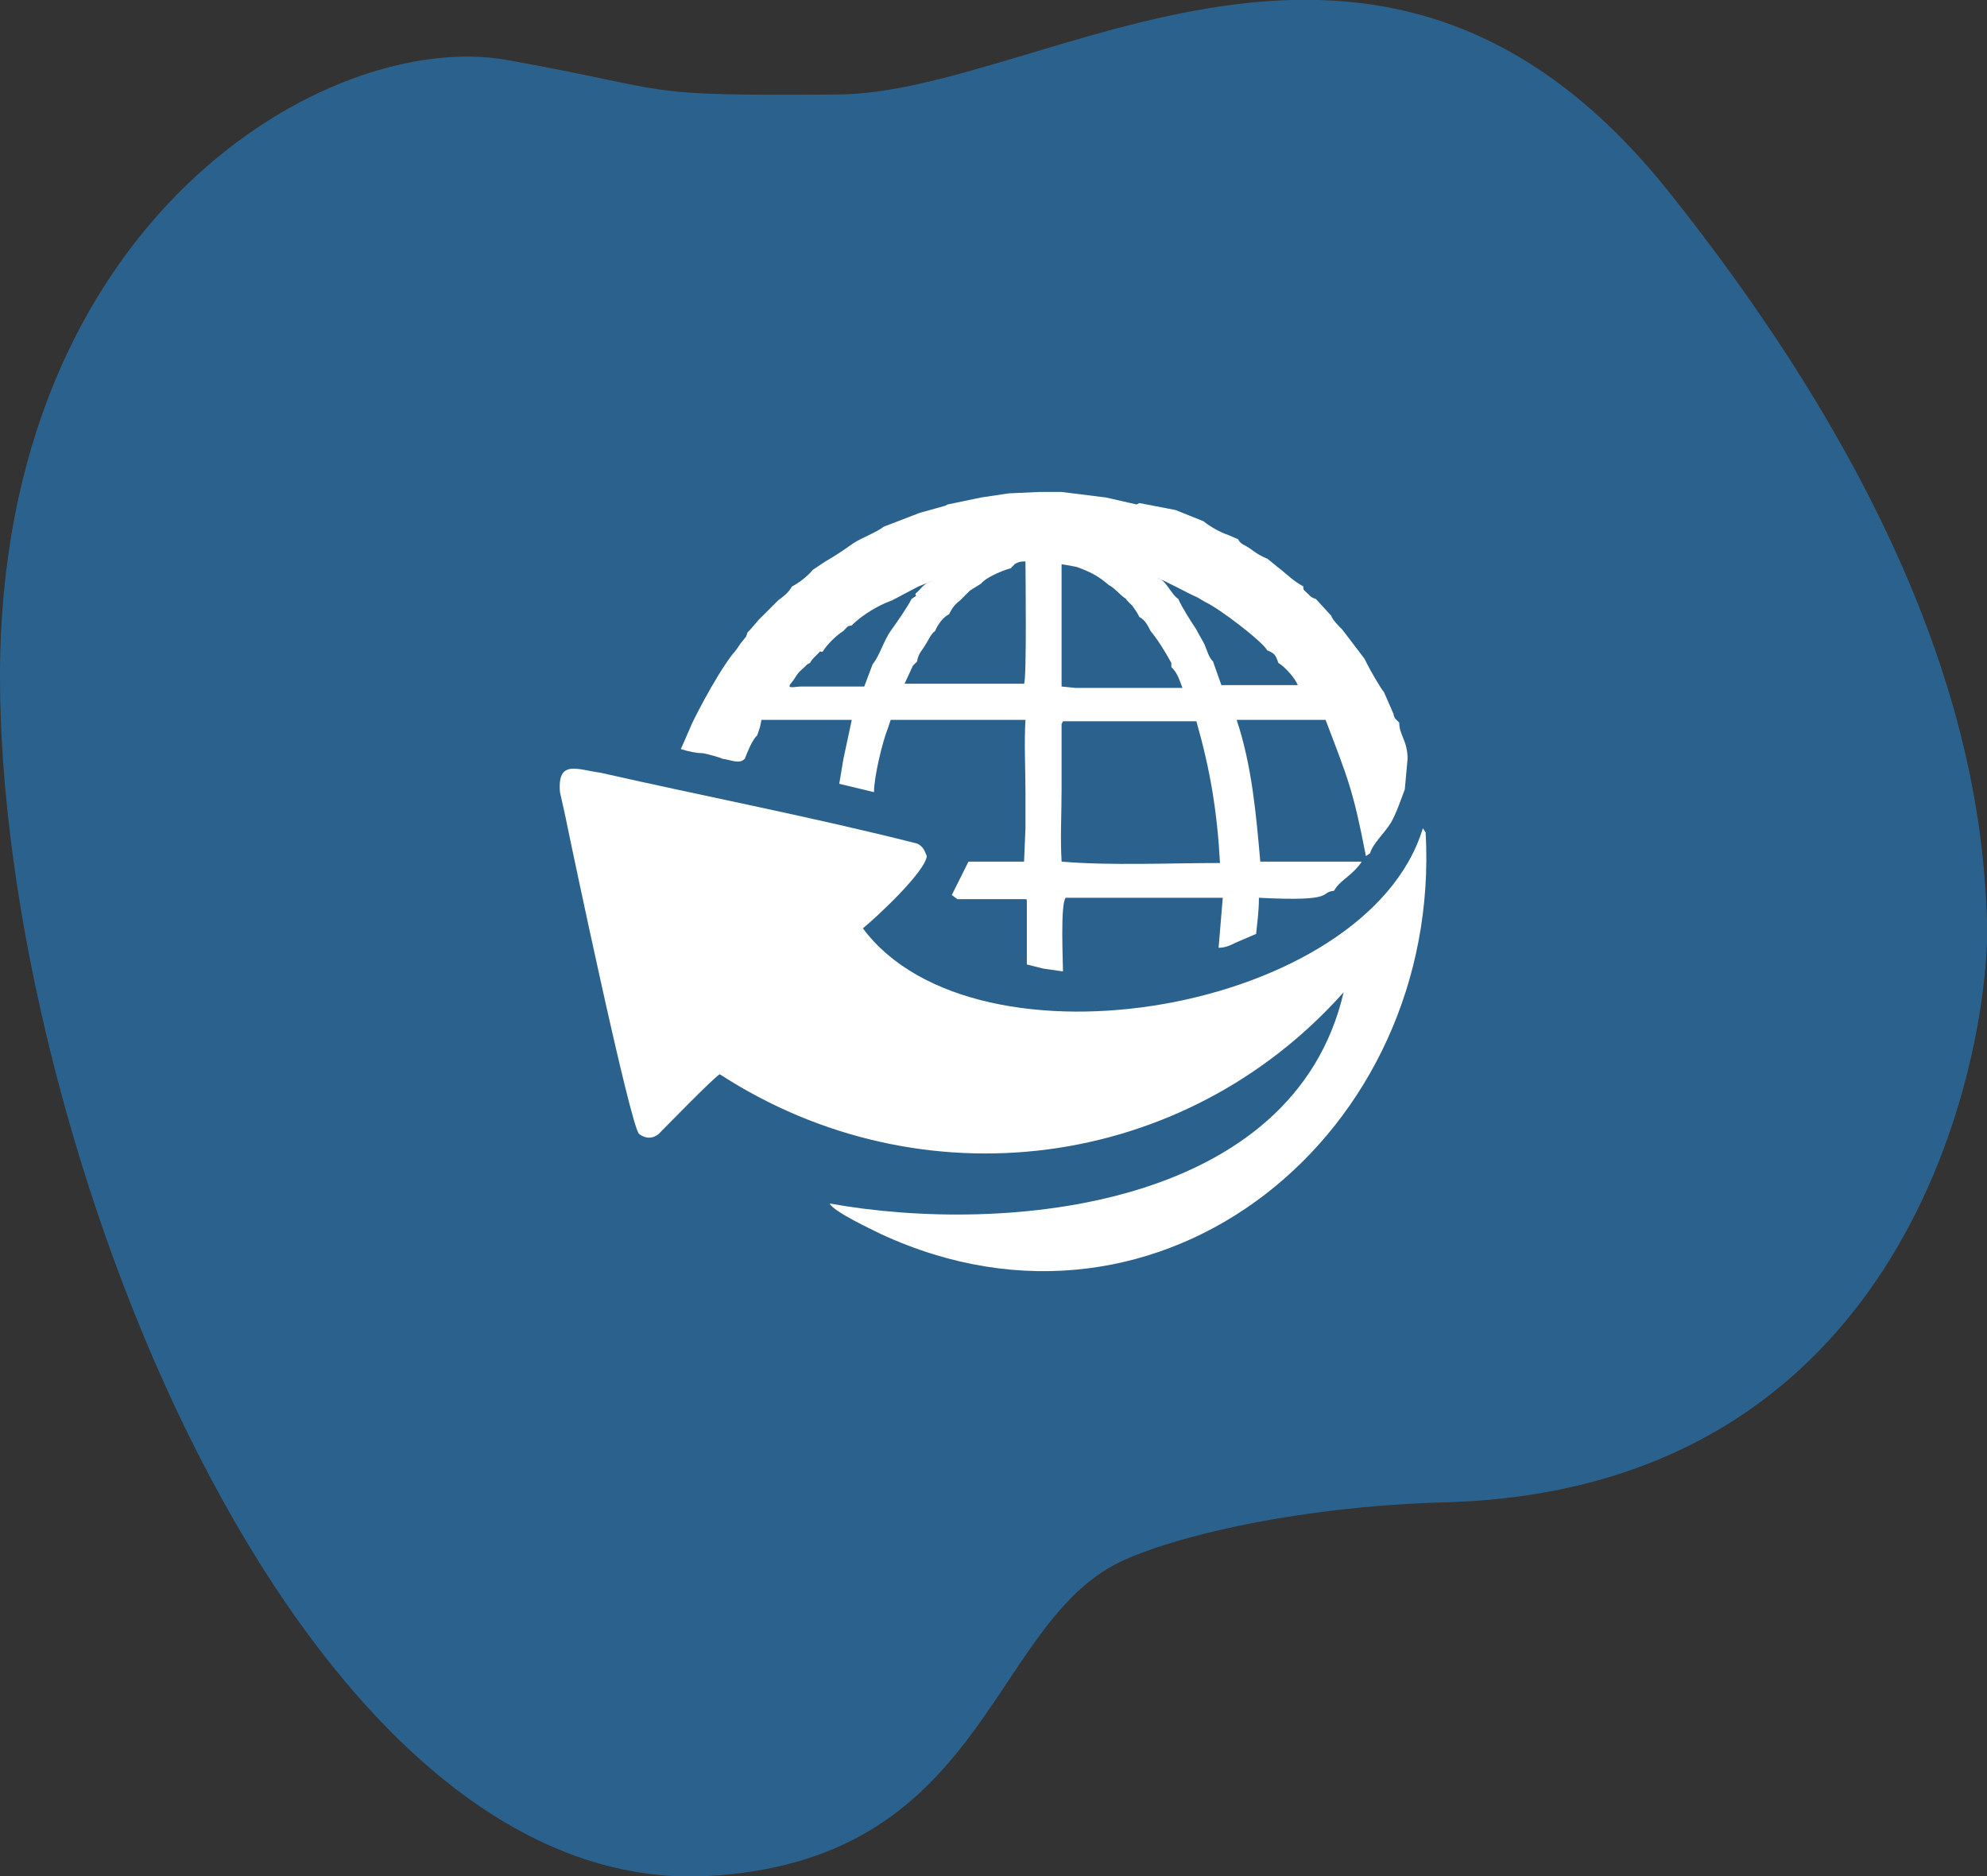
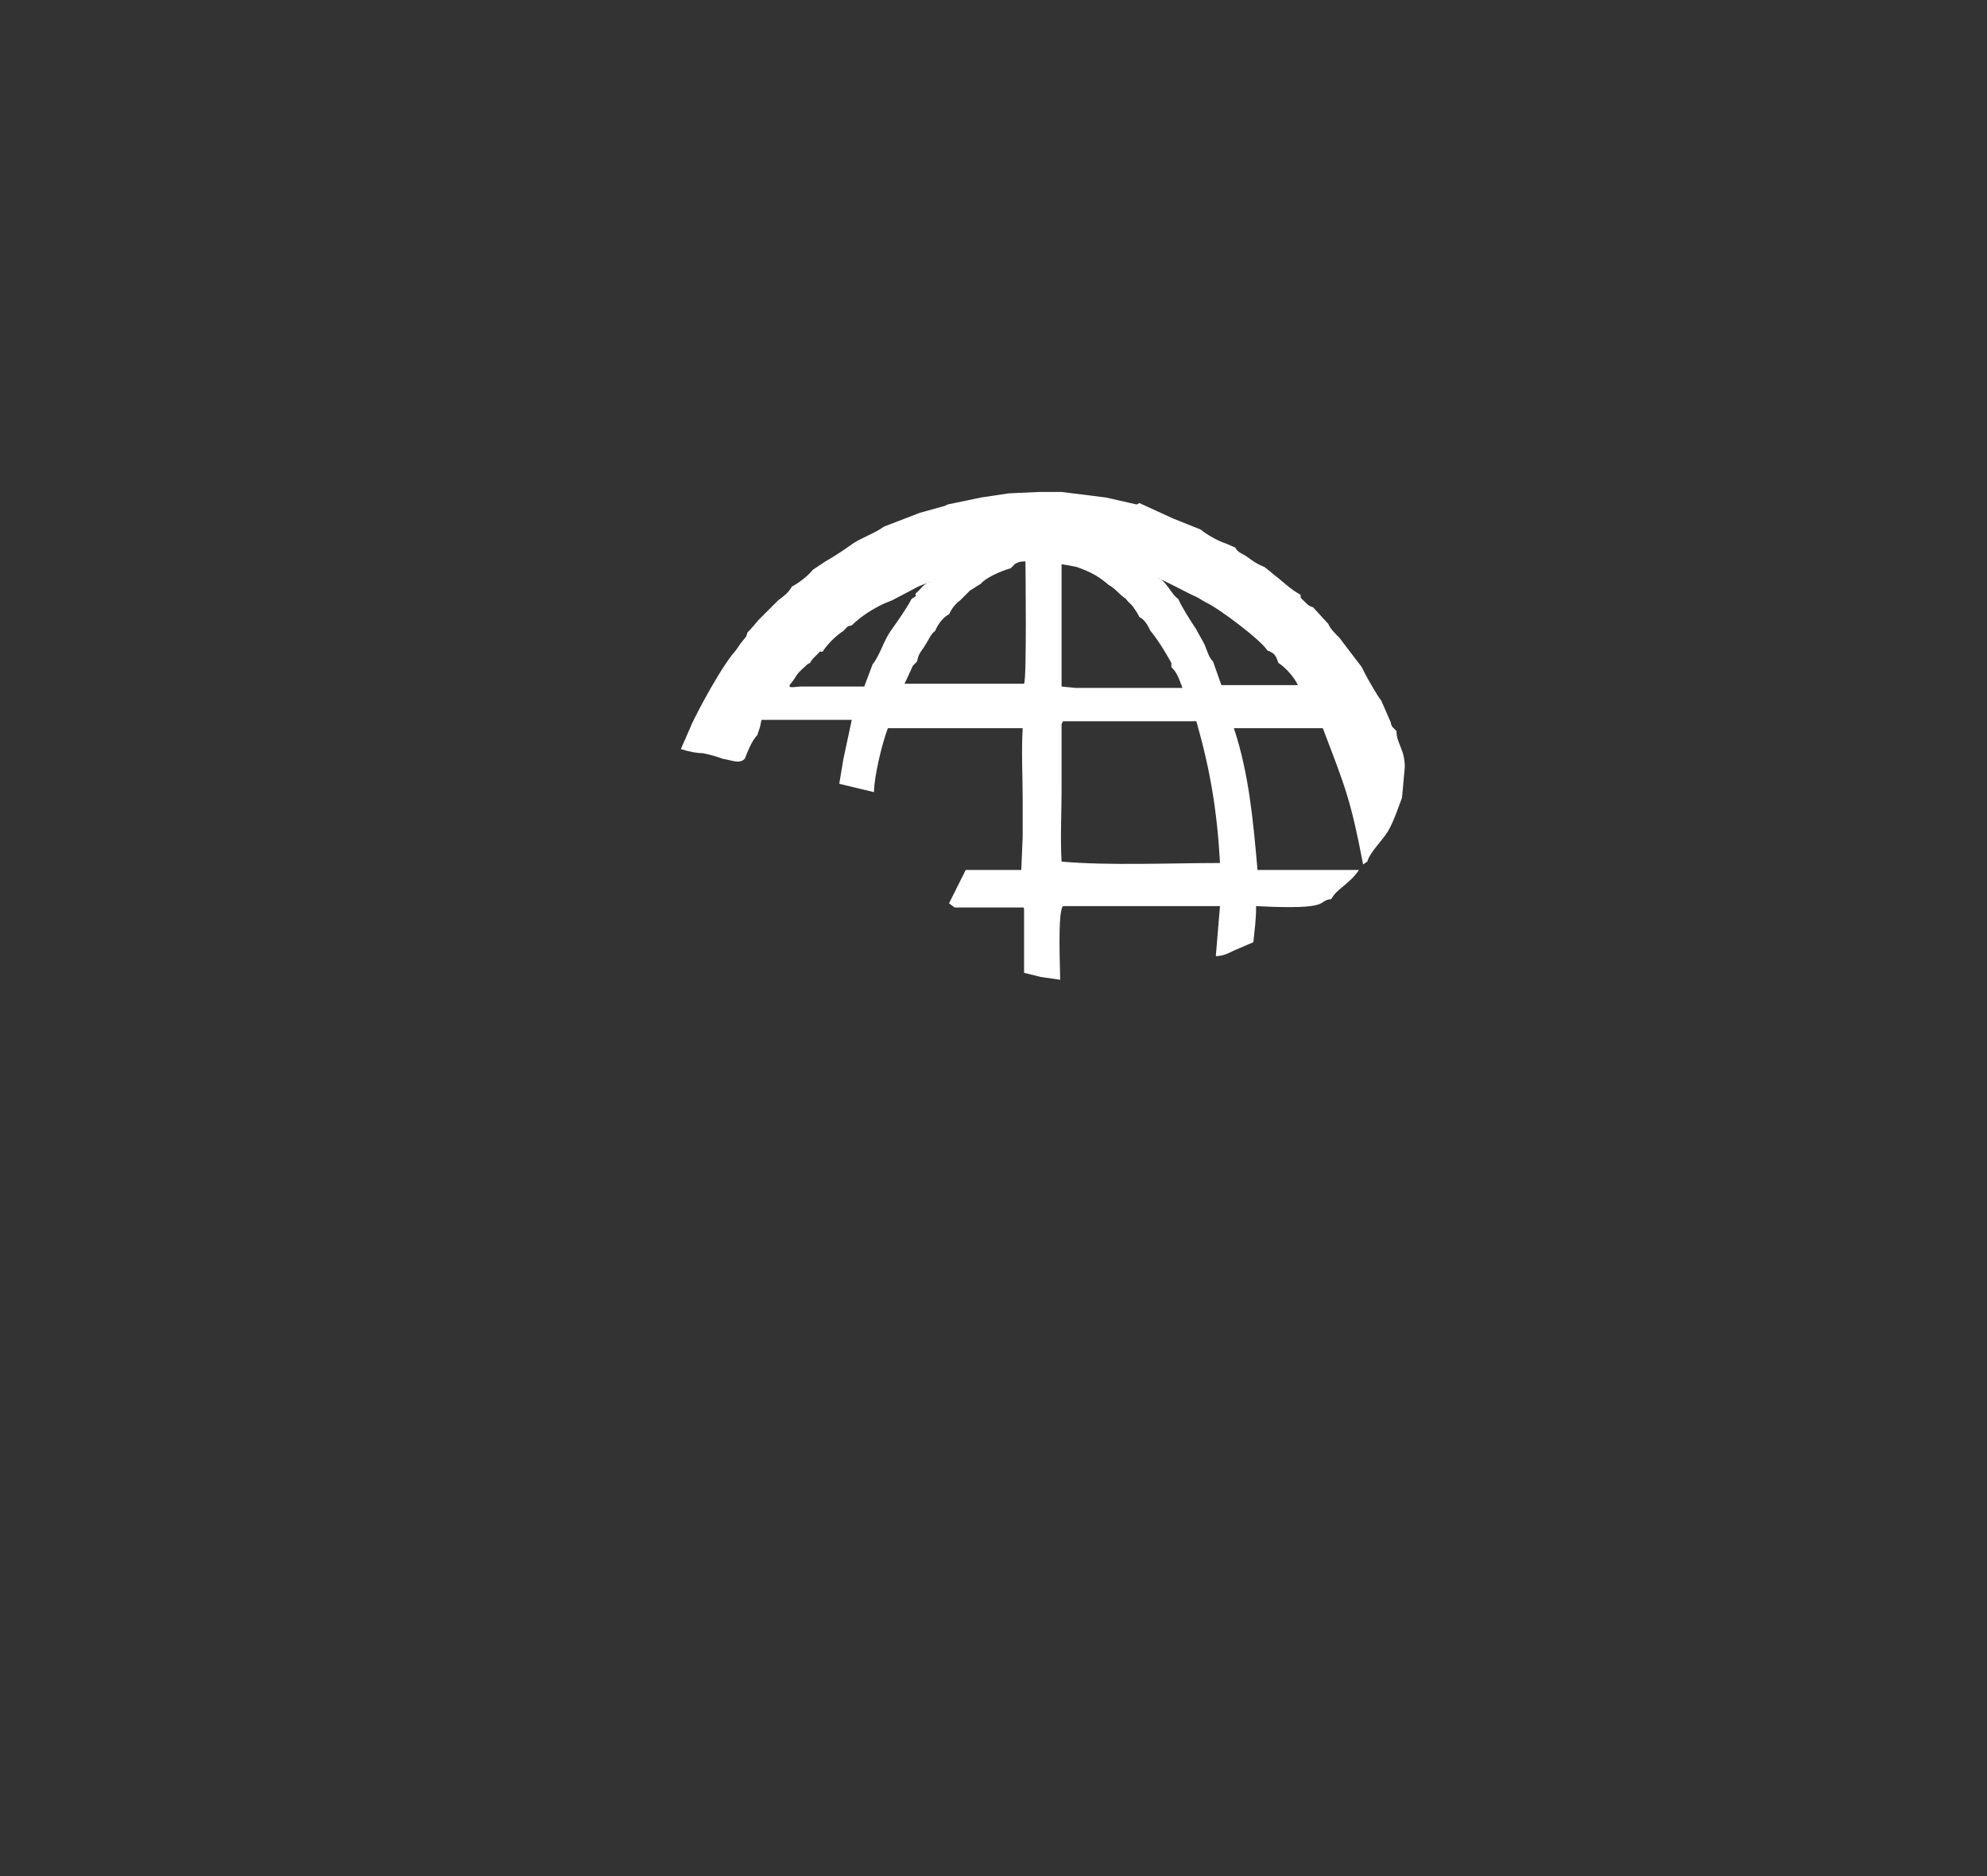
<svg xmlns="http://www.w3.org/2000/svg" version="1.1" id="Layer_1" x="0px" y="0px" viewBox="0 0 143 135" style="enable-background:new 0 0 143 135;" xml:space="preserve">
  <rect x="0" y="0" width="143" height="135" fill="#333333" stroke="none" />
  <style type="text/css">
	.st0{fill-rule:evenodd;clip-rule:evenodd;fill:#2B628D;}
	.st1{fill-rule:evenodd;clip-rule:evenodd;fill:#FFFFFF;}
</style>
-   <path id="New-shape" class="st0" d="M60.3,6.8c15-0.1,38.9-19.2,59.8,7C141,40,142.7,58.1,143,66.2c0.3,8-4.6,40.9-38.9,41.9  c-11.3,0.3-20.5,2.7-23.9,4.5c-9.1,4.9-9.5,21.4-29.4,22.4C21.2,136.4,0,81.6,0,48.7S23.6,2.1,36.4,4.3C49.2,6.6,45.3,6.9,60.3,6.8z  " />
  <g>
-     <path class="st1" d="M40.3,57l0.4,1.8c0.4,2,4.7,22.4,5.3,22.8c0.4,0.3,0.9,0.4,1.4,0c0.6-0.6,4-4.1,4.4-4.3   c14.5,9.4,33.4,7,44.9-5.9c-3.6,15.5-24.2,17.5-37,15.2c0.3,0.6,3.1,1.9,3.7,2.2c20.3,9.4,40.4-7.4,39.2-28.9l-0.2-0.3   c-4,13.2-32.2,18.1-40.3,7.2c1.1-0.9,4.5-4.1,4.6-5.2c-0.2-0.5-0.3-0.7-0.7-0.9c-7.5-1.9-15.3-3.4-22.8-5.1   C41.6,55.4,40.1,54.6,40.3,57" />
-     <path class="st1" d="M70.6,35.8l-2.4,0.5l-0.2,0.1l-1.8,0.5l-2.6,1c-0.5,0.4-1.6,0.8-2.2,1.2c-0.7,0.5-1.3,0.9-2,1.3   c-0.3,0.2-0.6,0.4-0.9,0.6c-0.4,0.5-1.1,1-1.5,1.2c-0.3,0.5-0.6,0.7-1,1l-1.4,1.4l-0.6,0.7c0,0-0.1,0.1-0.1,0.1   c0,0-0.1,0.1-0.1,0.1c-0.1,0.3,0,0-0.1,0.3l-0.4,0.5c-0.2,0.3-0.4,0.6-0.6,0.8c-1.3,1.7-3,5.1-3,5.2L49,53.9   c0.6,0.2,1.2,0.3,1.6,0.3c0.5,0.1,1.2,0.3,1.4,0.4c0.7,0.1,1.2,0.4,1.6,0c0.2-0.5,0.5-1.3,0.9-1.7l0.2-0.6l0.1-0.5l1.9,0l4.6,0   l-0.6,2.8l-0.3,1.8l2.5,0.6c0-1.1,0.6-3.6,1-4.6l0.2-0.6l9.7,0c-0.1,1.6,0,3.6,0,5.2c0,0.9,0,1.7,0,2.6l-0.1,2.4c-1.4,0-2.7,0-4,0   l-1.2,2.4l0.4,0.3l4.6,0c0.6,0,0.3,0,0.4,0.1l0,4.6l1.2,0.3l1.4,0.2c0-0.7-0.2-4.9,0.2-5.3c3.8,0,7.5,0,11.3,0l-0.3,3.6   c0.5,0,0.9-0.2,1.3-0.4l1.4-0.6c0.1-1,0.2-1.6,0.2-2.6c5.7,0.3,4.3-0.4,5.4-0.5l0.2-0.3c0.4-0.5,1.3-1,1.8-1.8c-2.2,0-4.5,0-6.7,0   l-0.6,0c-0.3-3.4-0.6-6.9-1.7-10.2l6.4,0c1.6,4.2,2,5.1,2.9,9.8l0.3-0.2c0.2-0.7,1-1.4,1.5-2.2c0.4-0.7,0.7-1.6,1-2.4l0.2-2.2   c0-1.3-0.6-1.7-0.6-2.6c-0.1-0.1-0.1-0.1-0.3-0.3c-0.1-0.2-0.1-0.2-0.1-0.3l-0.7-1.6c-0.2-0.2-1-1.6-1.2-2l-0.2-0.4l-1.6-2.1   c-0.3-0.3-0.7-0.7-0.8-1l-1.1-1.2c-0.3-0.1-0.3-0.1-0.6-0.4c-0.3-0.3-0.3-0.2-0.3-0.5c-0.7-0.4-1-0.7-1.6-1.2   c-0.4-0.3-0.6-0.5-1-0.8c-0.5-0.2-0.8-0.4-1.2-0.7c-0.4-0.3-0.7-0.3-0.9-0.7l-0.7-0.3c-0.6-0.2-1.3-0.6-1.8-1l-2-0.8L82,36.2   l-0.2,0.1l-2.2-0.5l-3.2-0.4l-1.6,0l-2.2,0.1L70.6,35.8z M65.9,42.7c-0.1,0.3,0.3,0-0.3,0.4c-0.3,0.6-1,1.6-1.5,2.3   c-0.5,0.7-0.8,1.8-1.3,2.4l-0.6,1.6l-0.8,0c-0.8,0-1.7,0-2.5,0c-0.4,0-0.8,0-1.2,0c-0.5,0-1.1,0.2-0.8-0.2c0.5-0.6,0.3-0.6,1-1.2   c0,0,0.1-0.1,0.1-0.1c0,0,0.1-0.1,0.1-0.1l0.2-0.1c0.1-0.2,0.2-0.3,0.4-0.5c0,0,0.2-0.2,0.2-0.2c0.2-0.2,0-0.1,0.3-0.1   c0.3-0.5,1-1.2,1.5-1.5c0.4-0.4,0.2-0.3,0.6-0.4c0.6-0.6,1.5-1.2,2.4-1.6l0.5-0.2l1.9-1l1-0.4C66.4,42,66.3,42.4,65.9,42.7z    M86.2,43l0.5,0.3c1.1,0.5,4.2,2.9,4.5,3.5c0.5,0.2,0.6,0.3,0.8,0.9c0.5,0.3,1.2,1.1,1.4,1.6l-2.4,0l-2.1,0l-1,0l-0.6-1.7   c-0.3-0.3-0.4-0.7-0.6-1.2c-0.2-0.4-0.4-0.7-0.6-1.1c-0.4-0.6-1.1-1.7-1.3-2.2c-0.5-0.3-0.9-1.4-1.5-1.5   C83.9,41.8,85.3,42.6,86.2,43z M65.7,47.9l0.3-0.3c0.1-0.6,0.3-0.7,0.6-1.2c0.2-0.3,0.4-0.8,0.7-1c0.2-0.5,0.6-1,1-1.2   c0.2-0.4,0.4-0.7,0.8-1c0.2-0.2,0.4-0.4,0.7-0.7c0.3-0.2,0.5-0.3,0.8-0.5c0.3-0.4,1.4-0.9,2.1-1.1c0,0,0.1,0,0.1-0.1   c0,0,0.1,0,0.1-0.1c0,0,0.1,0,0.1-0.1c0.6-0.2-0.4,0.1,0.2-0.1c0.2-0.1,0.4-0.1,0.6-0.1c0,0.6,0.1,8.4-0.1,8.8l-1,0l-2.1,0l-2.4,0   l-2.2,0l-0.9,0L65.7,47.9z M77,40.7l0.5,0.1c1.1,0.4,1.6,0.7,2.3,1.3c0.4,0.2,0.7,0.6,1.1,0.9c0.3,0.2,0,0,0.3,0.3   c0.1,0.1,0.2,0.2,0.3,0.3c0.2,0.3,0.3,0.4,0.5,0.8c0.4,0.2,0.6,0.6,0.8,1c0.5,0.6,1,1.4,1.5,2.3v0.3c0.4,0.4,0.5,0.7,0.8,1.5   l-0.8,0l-2.4,0l-2.1,0l-2.4,0l-1-0.1l0-8.8L77,40.7z M76.5,51.9l9.6,0c1,3.5,1.5,6.5,1.7,10.2c-3.6,0-7.9,0.2-11.4-0.1   c-0.1-1.7,0-3.5,0-5.2l0-4.6c0,0,0-0.1,0-0.1L76.5,51.9z" />
+     <path class="st1" d="M70.6,35.8l-2.4,0.5l-0.2,0.1l-1.8,0.5l-2.6,1c-0.5,0.4-1.6,0.8-2.2,1.2c-0.7,0.5-1.3,0.9-2,1.3   c-0.3,0.2-0.6,0.4-0.9,0.6c-0.4,0.5-1.1,1-1.5,1.2c-0.3,0.5-0.6,0.7-1,1l-1.4,1.4l-0.6,0.7c0,0-0.1,0.1-0.1,0.1   c0,0-0.1,0.1-0.1,0.1c-0.1,0.3,0,0-0.1,0.3l-0.4,0.5c-0.2,0.3-0.4,0.6-0.6,0.8c-1.3,1.7-3,5.1-3,5.2L49,53.9   c0.6,0.2,1.2,0.3,1.6,0.3c0.5,0.1,1.2,0.3,1.4,0.4c0.7,0.1,1.2,0.4,1.6,0c0.2-0.5,0.5-1.3,0.9-1.7l0.2-0.6l0.1-0.5l1.9,0l4.6,0   l-0.6,2.8l-0.3,1.8l2.5,0.6c0-1.1,0.6-3.6,1-4.6l9.7,0c-0.1,1.6,0,3.6,0,5.2c0,0.9,0,1.7,0,2.6l-0.1,2.4c-1.4,0-2.7,0-4,0   l-1.2,2.4l0.4,0.3l4.6,0c0.6,0,0.3,0,0.4,0.1l0,4.6l1.2,0.3l1.4,0.2c0-0.7-0.2-4.9,0.2-5.3c3.8,0,7.5,0,11.3,0l-0.3,3.6   c0.5,0,0.9-0.2,1.3-0.4l1.4-0.6c0.1-1,0.2-1.6,0.2-2.6c5.7,0.3,4.3-0.4,5.4-0.5l0.2-0.3c0.4-0.5,1.3-1,1.8-1.8c-2.2,0-4.5,0-6.7,0   l-0.6,0c-0.3-3.4-0.6-6.9-1.7-10.2l6.4,0c1.6,4.2,2,5.1,2.9,9.8l0.3-0.2c0.2-0.7,1-1.4,1.5-2.2c0.4-0.7,0.7-1.6,1-2.4l0.2-2.2   c0-1.3-0.6-1.7-0.6-2.6c-0.1-0.1-0.1-0.1-0.3-0.3c-0.1-0.2-0.1-0.2-0.1-0.3l-0.7-1.6c-0.2-0.2-1-1.6-1.2-2l-0.2-0.4l-1.6-2.1   c-0.3-0.3-0.7-0.7-0.8-1l-1.1-1.2c-0.3-0.1-0.3-0.1-0.6-0.4c-0.3-0.3-0.3-0.2-0.3-0.5c-0.7-0.4-1-0.7-1.6-1.2   c-0.4-0.3-0.6-0.5-1-0.8c-0.5-0.2-0.8-0.4-1.2-0.7c-0.4-0.3-0.7-0.3-0.9-0.7l-0.7-0.3c-0.6-0.2-1.3-0.6-1.8-1l-2-0.8L82,36.2   l-0.2,0.1l-2.2-0.5l-3.2-0.4l-1.6,0l-2.2,0.1L70.6,35.8z M65.9,42.7c-0.1,0.3,0.3,0-0.3,0.4c-0.3,0.6-1,1.6-1.5,2.3   c-0.5,0.7-0.8,1.8-1.3,2.4l-0.6,1.6l-0.8,0c-0.8,0-1.7,0-2.5,0c-0.4,0-0.8,0-1.2,0c-0.5,0-1.1,0.2-0.8-0.2c0.5-0.6,0.3-0.6,1-1.2   c0,0,0.1-0.1,0.1-0.1c0,0,0.1-0.1,0.1-0.1l0.2-0.1c0.1-0.2,0.2-0.3,0.4-0.5c0,0,0.2-0.2,0.2-0.2c0.2-0.2,0-0.1,0.3-0.1   c0.3-0.5,1-1.2,1.5-1.5c0.4-0.4,0.2-0.3,0.6-0.4c0.6-0.6,1.5-1.2,2.4-1.6l0.5-0.2l1.9-1l1-0.4C66.4,42,66.3,42.4,65.9,42.7z    M86.2,43l0.5,0.3c1.1,0.5,4.2,2.9,4.5,3.5c0.5,0.2,0.6,0.3,0.8,0.9c0.5,0.3,1.2,1.1,1.4,1.6l-2.4,0l-2.1,0l-1,0l-0.6-1.7   c-0.3-0.3-0.4-0.7-0.6-1.2c-0.2-0.4-0.4-0.7-0.6-1.1c-0.4-0.6-1.1-1.7-1.3-2.2c-0.5-0.3-0.9-1.4-1.5-1.5   C83.9,41.8,85.3,42.6,86.2,43z M65.7,47.9l0.3-0.3c0.1-0.6,0.3-0.7,0.6-1.2c0.2-0.3,0.4-0.8,0.7-1c0.2-0.5,0.6-1,1-1.2   c0.2-0.4,0.4-0.7,0.8-1c0.2-0.2,0.4-0.4,0.7-0.7c0.3-0.2,0.5-0.3,0.8-0.5c0.3-0.4,1.4-0.9,2.1-1.1c0,0,0.1,0,0.1-0.1   c0,0,0.1,0,0.1-0.1c0,0,0.1,0,0.1-0.1c0.6-0.2-0.4,0.1,0.2-0.1c0.2-0.1,0.4-0.1,0.6-0.1c0,0.6,0.1,8.4-0.1,8.8l-1,0l-2.1,0l-2.4,0   l-2.2,0l-0.9,0L65.7,47.9z M77,40.7l0.5,0.1c1.1,0.4,1.6,0.7,2.3,1.3c0.4,0.2,0.7,0.6,1.1,0.9c0.3,0.2,0,0,0.3,0.3   c0.1,0.1,0.2,0.2,0.3,0.3c0.2,0.3,0.3,0.4,0.5,0.8c0.4,0.2,0.6,0.6,0.8,1c0.5,0.6,1,1.4,1.5,2.3v0.3c0.4,0.4,0.5,0.7,0.8,1.5   l-0.8,0l-2.4,0l-2.1,0l-2.4,0l-1-0.1l0-8.8L77,40.7z M76.5,51.9l9.6,0c1,3.5,1.5,6.5,1.7,10.2c-3.6,0-7.9,0.2-11.4-0.1   c-0.1-1.7,0-3.5,0-5.2l0-4.6c0,0,0-0.1,0-0.1L76.5,51.9z" />
  </g>
</svg>